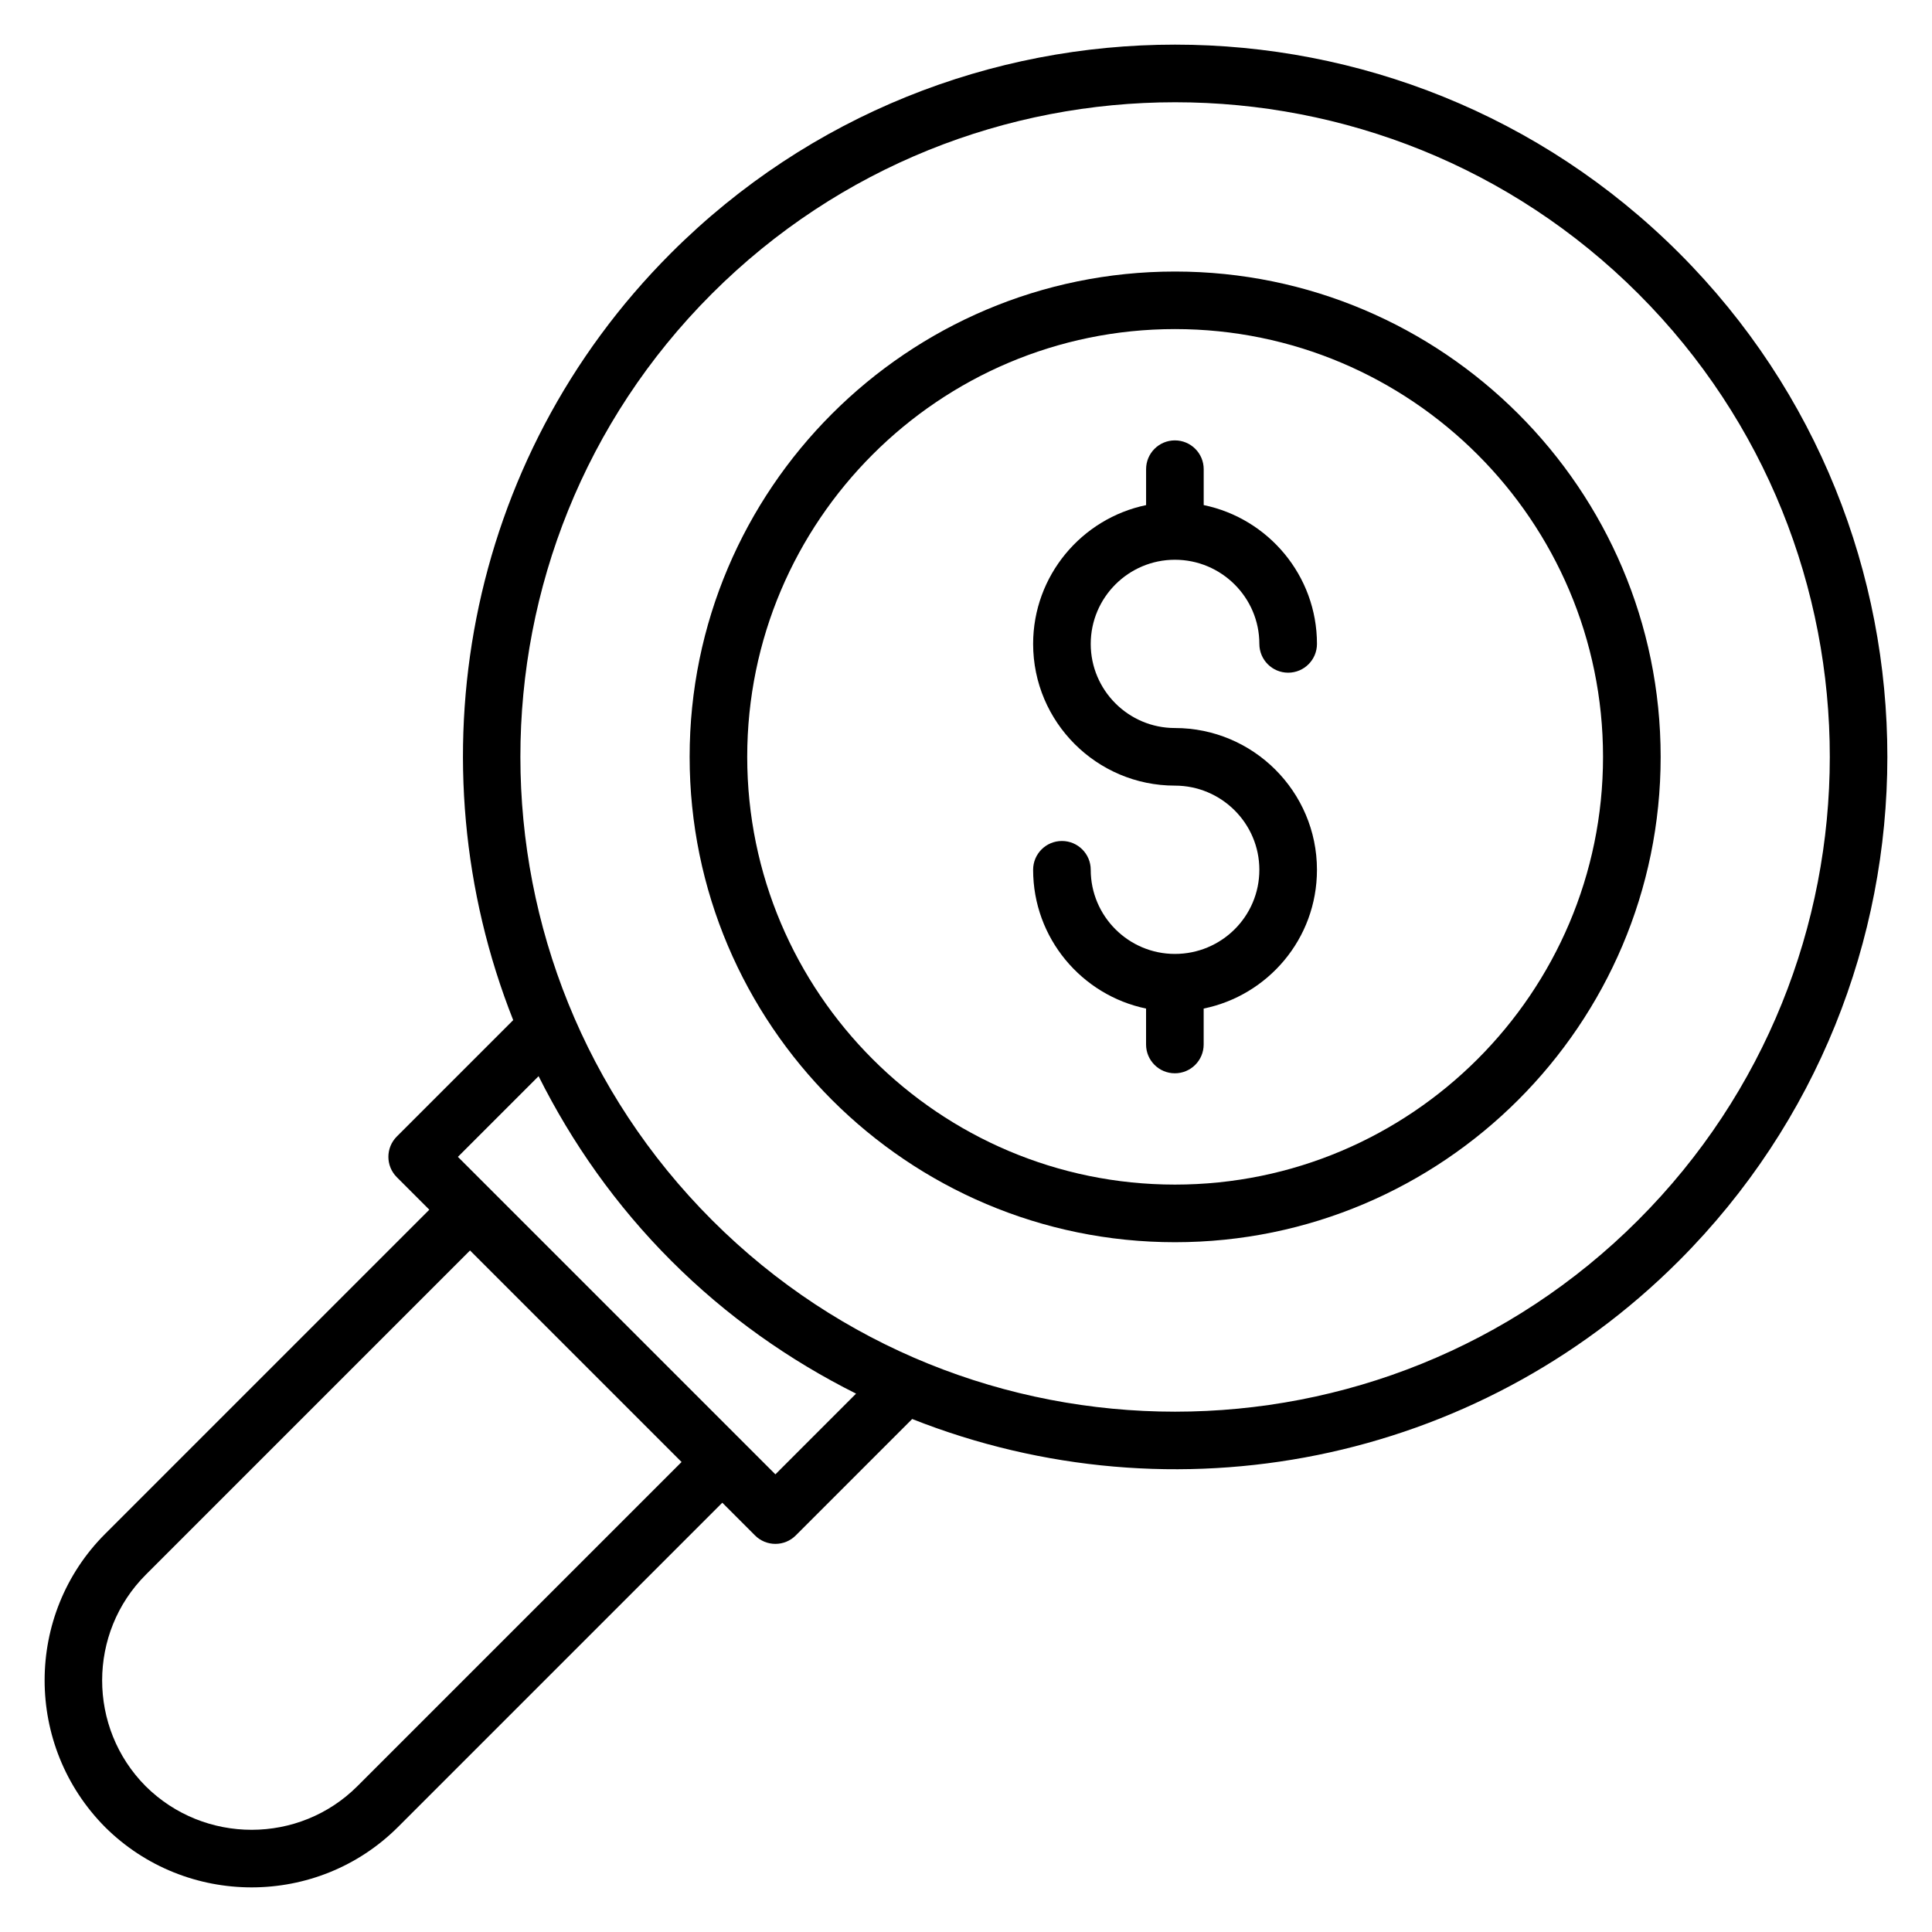
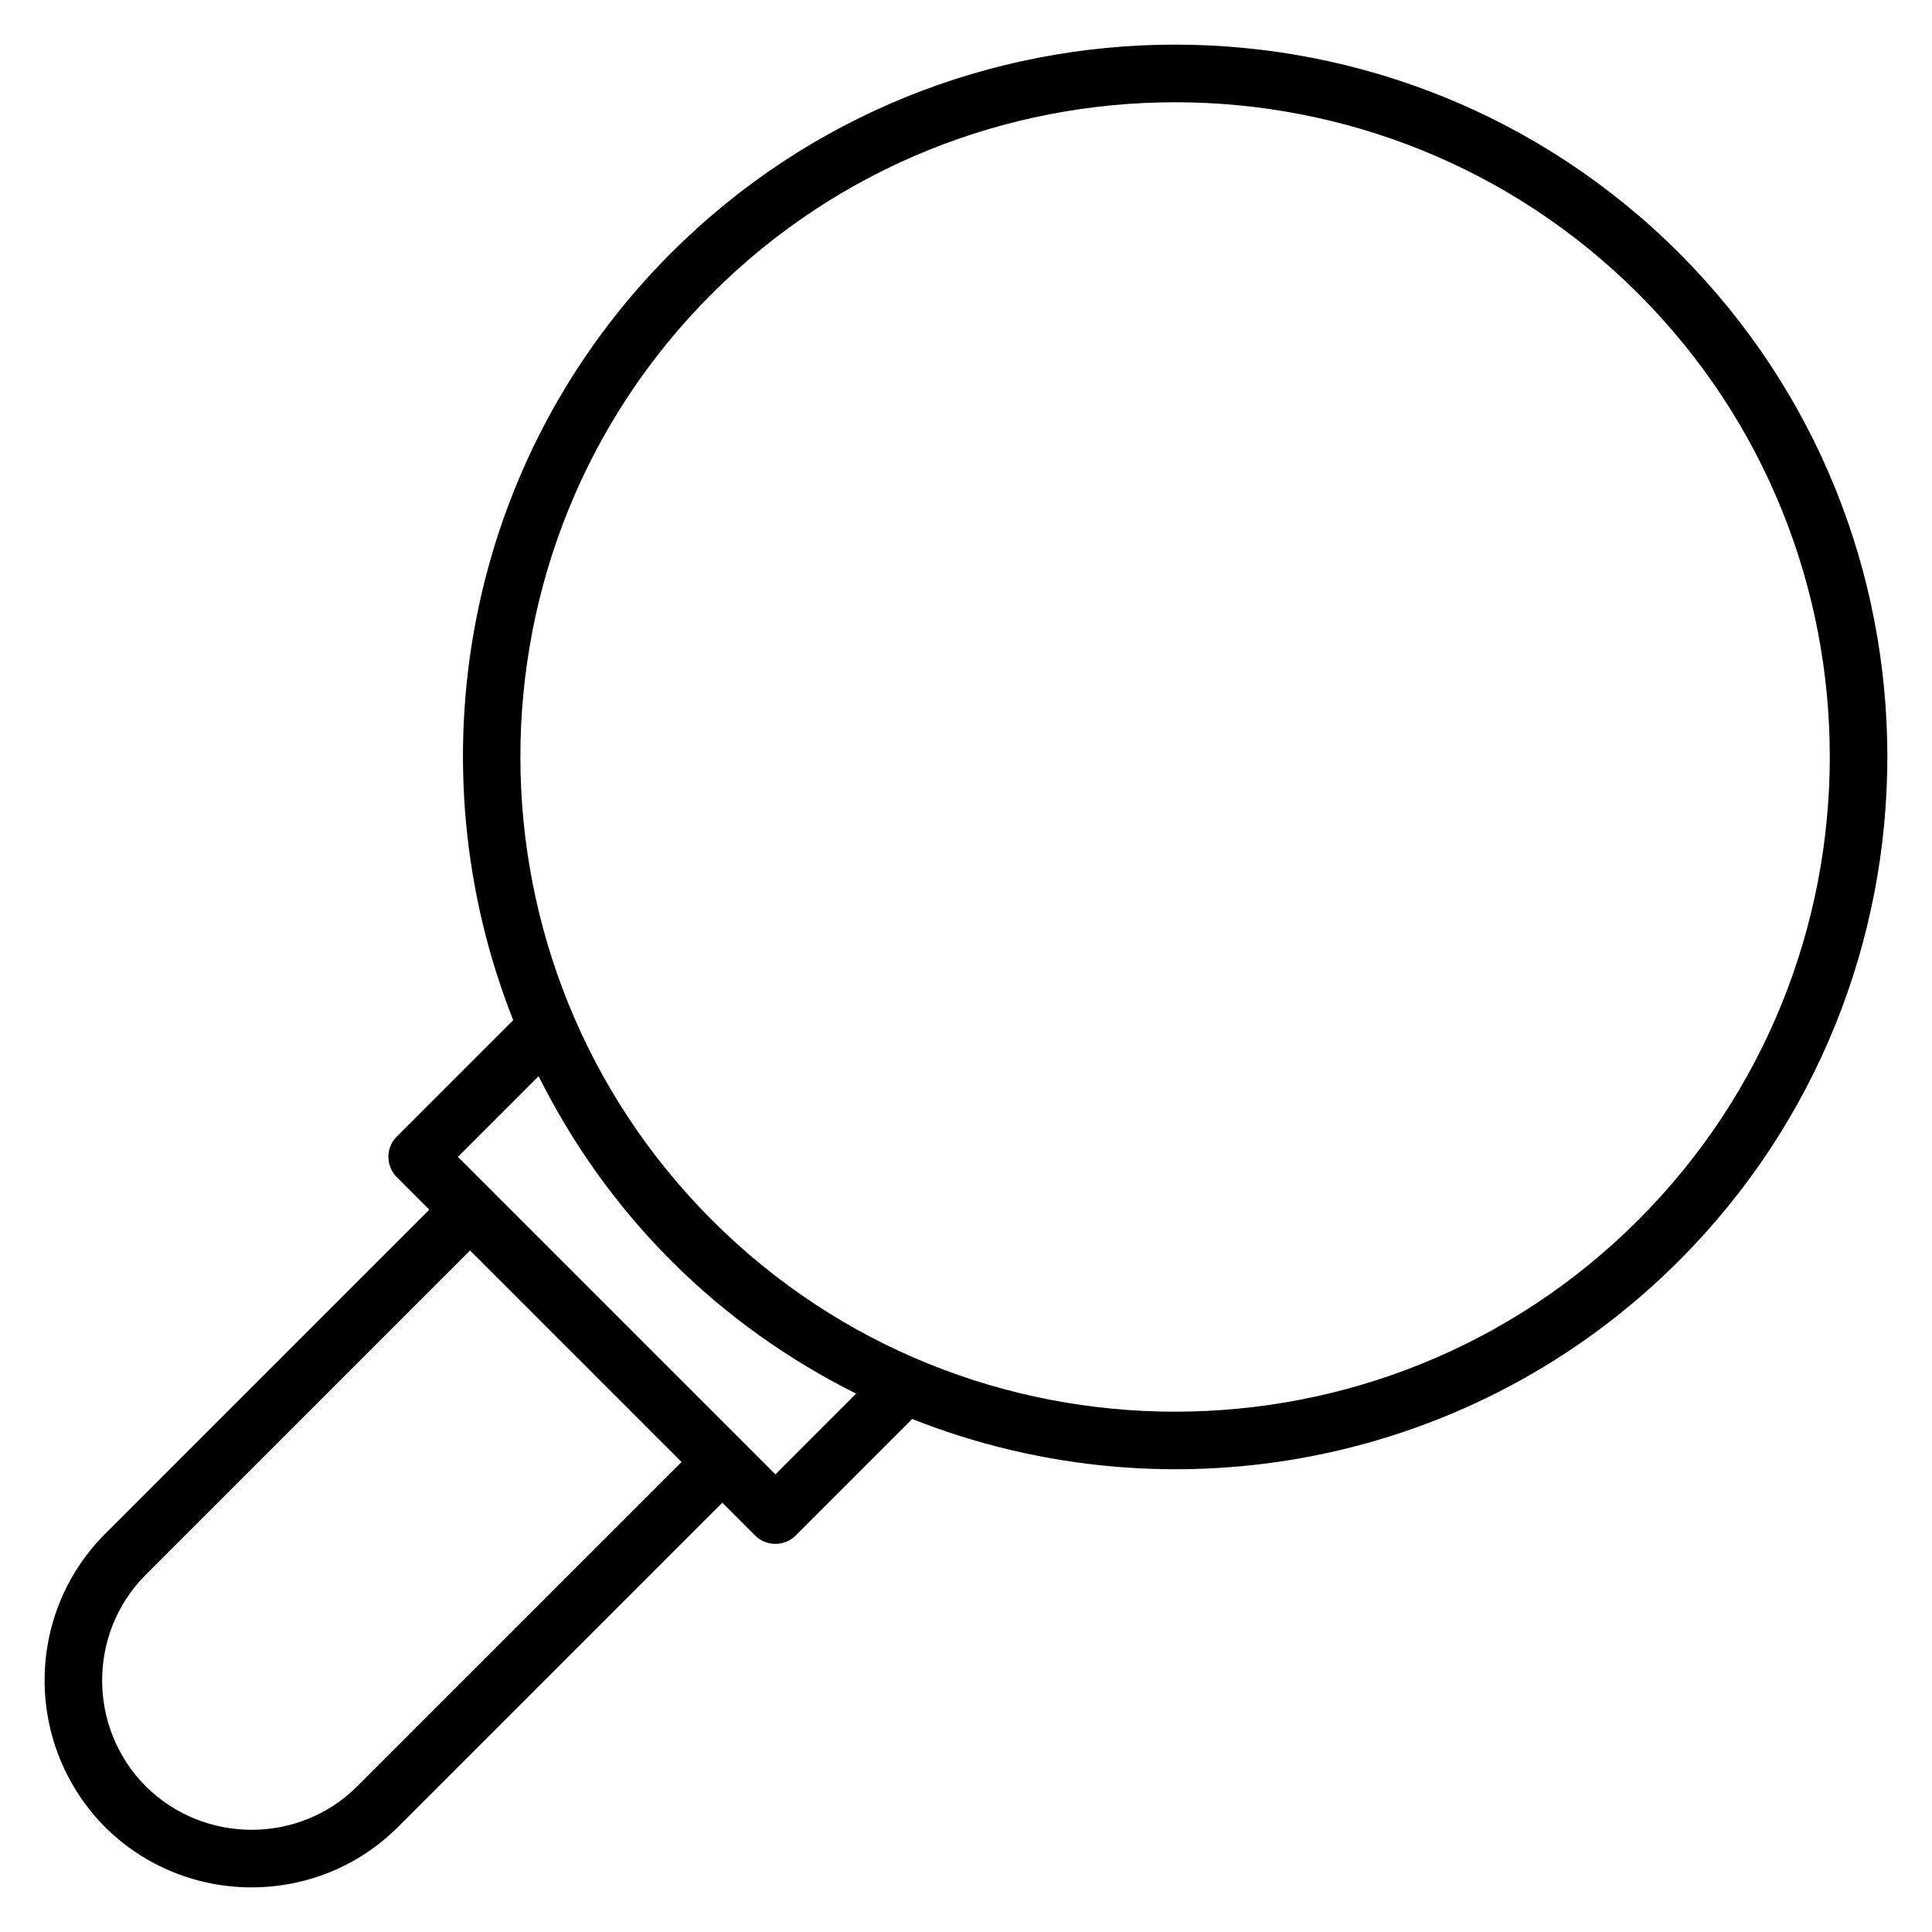
<svg xmlns="http://www.w3.org/2000/svg" fill="#000000" width="800px" height="800px" version="1.1" viewBox="144 144 512 512">
  <g>
    <path d="m321.82 211.07c-54.848 54.848-68.738 135.32-41.816 203.27l-30.84 30.84c-2.984 2.984-2.984 7.809 0 10.793l8.609 8.609-85.914 85.914c-21.359 21.352-21.398 56.176 0.008 77.723 21.418 21.273 56.258 21.305 77.641-0.078l85.906-85.906 8.672 8.672c1.434 1.434 3.367 2.238 5.398 2.238s3.969-0.801 5.398-2.238l30.855-30.855c69.352 27.434 149.28 11.992 203.16-41.891 73.656-73.656 73.703-193.47 0.098-267.08-73.672-73.66-193.52-73.676-267.18-0.004zm-83.105 406.28c-15.418 15.406-40.57 15.434-56.113 0.016-15.398-15.504-15.375-40.656 0.055-56.074l85.906-85.906 56.059 56.059zm110.77-82.633c-33.223-33.223-71.359-71.359-84.137-84.137l21.383-21.383c8.84 17.656 20.473 34.25 35.184 48.961 14.703 14.703 31.305 26.336 48.953 35.168zm228.62-67.352c-67.656 67.656-177.74 67.664-245.39 0-67.707-67.707-67.746-177.84-0.098-245.49 33.863-33.863 78.32-50.777 122.8-50.777 44.457 0 88.938 16.93 122.79 50.777 67.648 67.656 67.609 177.79-0.102 245.49z" />
-     <path d="m455.36 292.34c12.336 0 22.383 10.008 22.383 22.297 0 4.215 3.414 7.633 7.633 7.633 4.223 0 7.633-3.418 7.633-7.633 0-18.105-12.902-33.25-30.016-36.785v-9.512c0-4.215-3.414-7.633-7.633-7.633-4.223 0-7.633 3.418-7.633 7.633v9.52c-17.062 3.543-29.93 18.68-29.938 36.777 0 20.719 16.855 37.562 37.57 37.562 12.336 0 22.383 10.008 22.383 22.305 0 12.367-10.047 22.297-22.375 22.297h-0.008c-12.297 0-22.305-10.008-22.305-22.297 0-4.215-3.414-7.633-7.633-7.633-4.223 0-7.633 3.418-7.633 7.633 0 18.098 12.863 33.234 29.93 36.777v9.52c0 4.215 3.414 7.633 7.633 7.633 4.223 0 7.633-3.418 7.633-7.633v-9.52c16.961-3.465 30.023-18.41 30.023-36.777 0-20.719-16.887-37.57-37.648-37.57-12.297 0-22.305-10.008-22.305-22.297 0.008-12.297 10.016-22.297 22.305-22.297z" />
-     <path d="m455.38 215.96c-70.922 0-128.62 57.703-128.62 128.62s57.703 128.62 128.62 128.62c70.977 0 128.71-57.703 128.71-128.62 0-70.926-57.73-128.62-128.71-128.62zm0 241.97c-62.504 0-113.36-50.855-113.36-113.36 0-62.504 50.848-113.36 113.36-113.36 62.547 0 113.44 50.855 113.44 113.36 0 62.508-50.891 113.36-113.44 113.36z" />
  </g>
</svg>